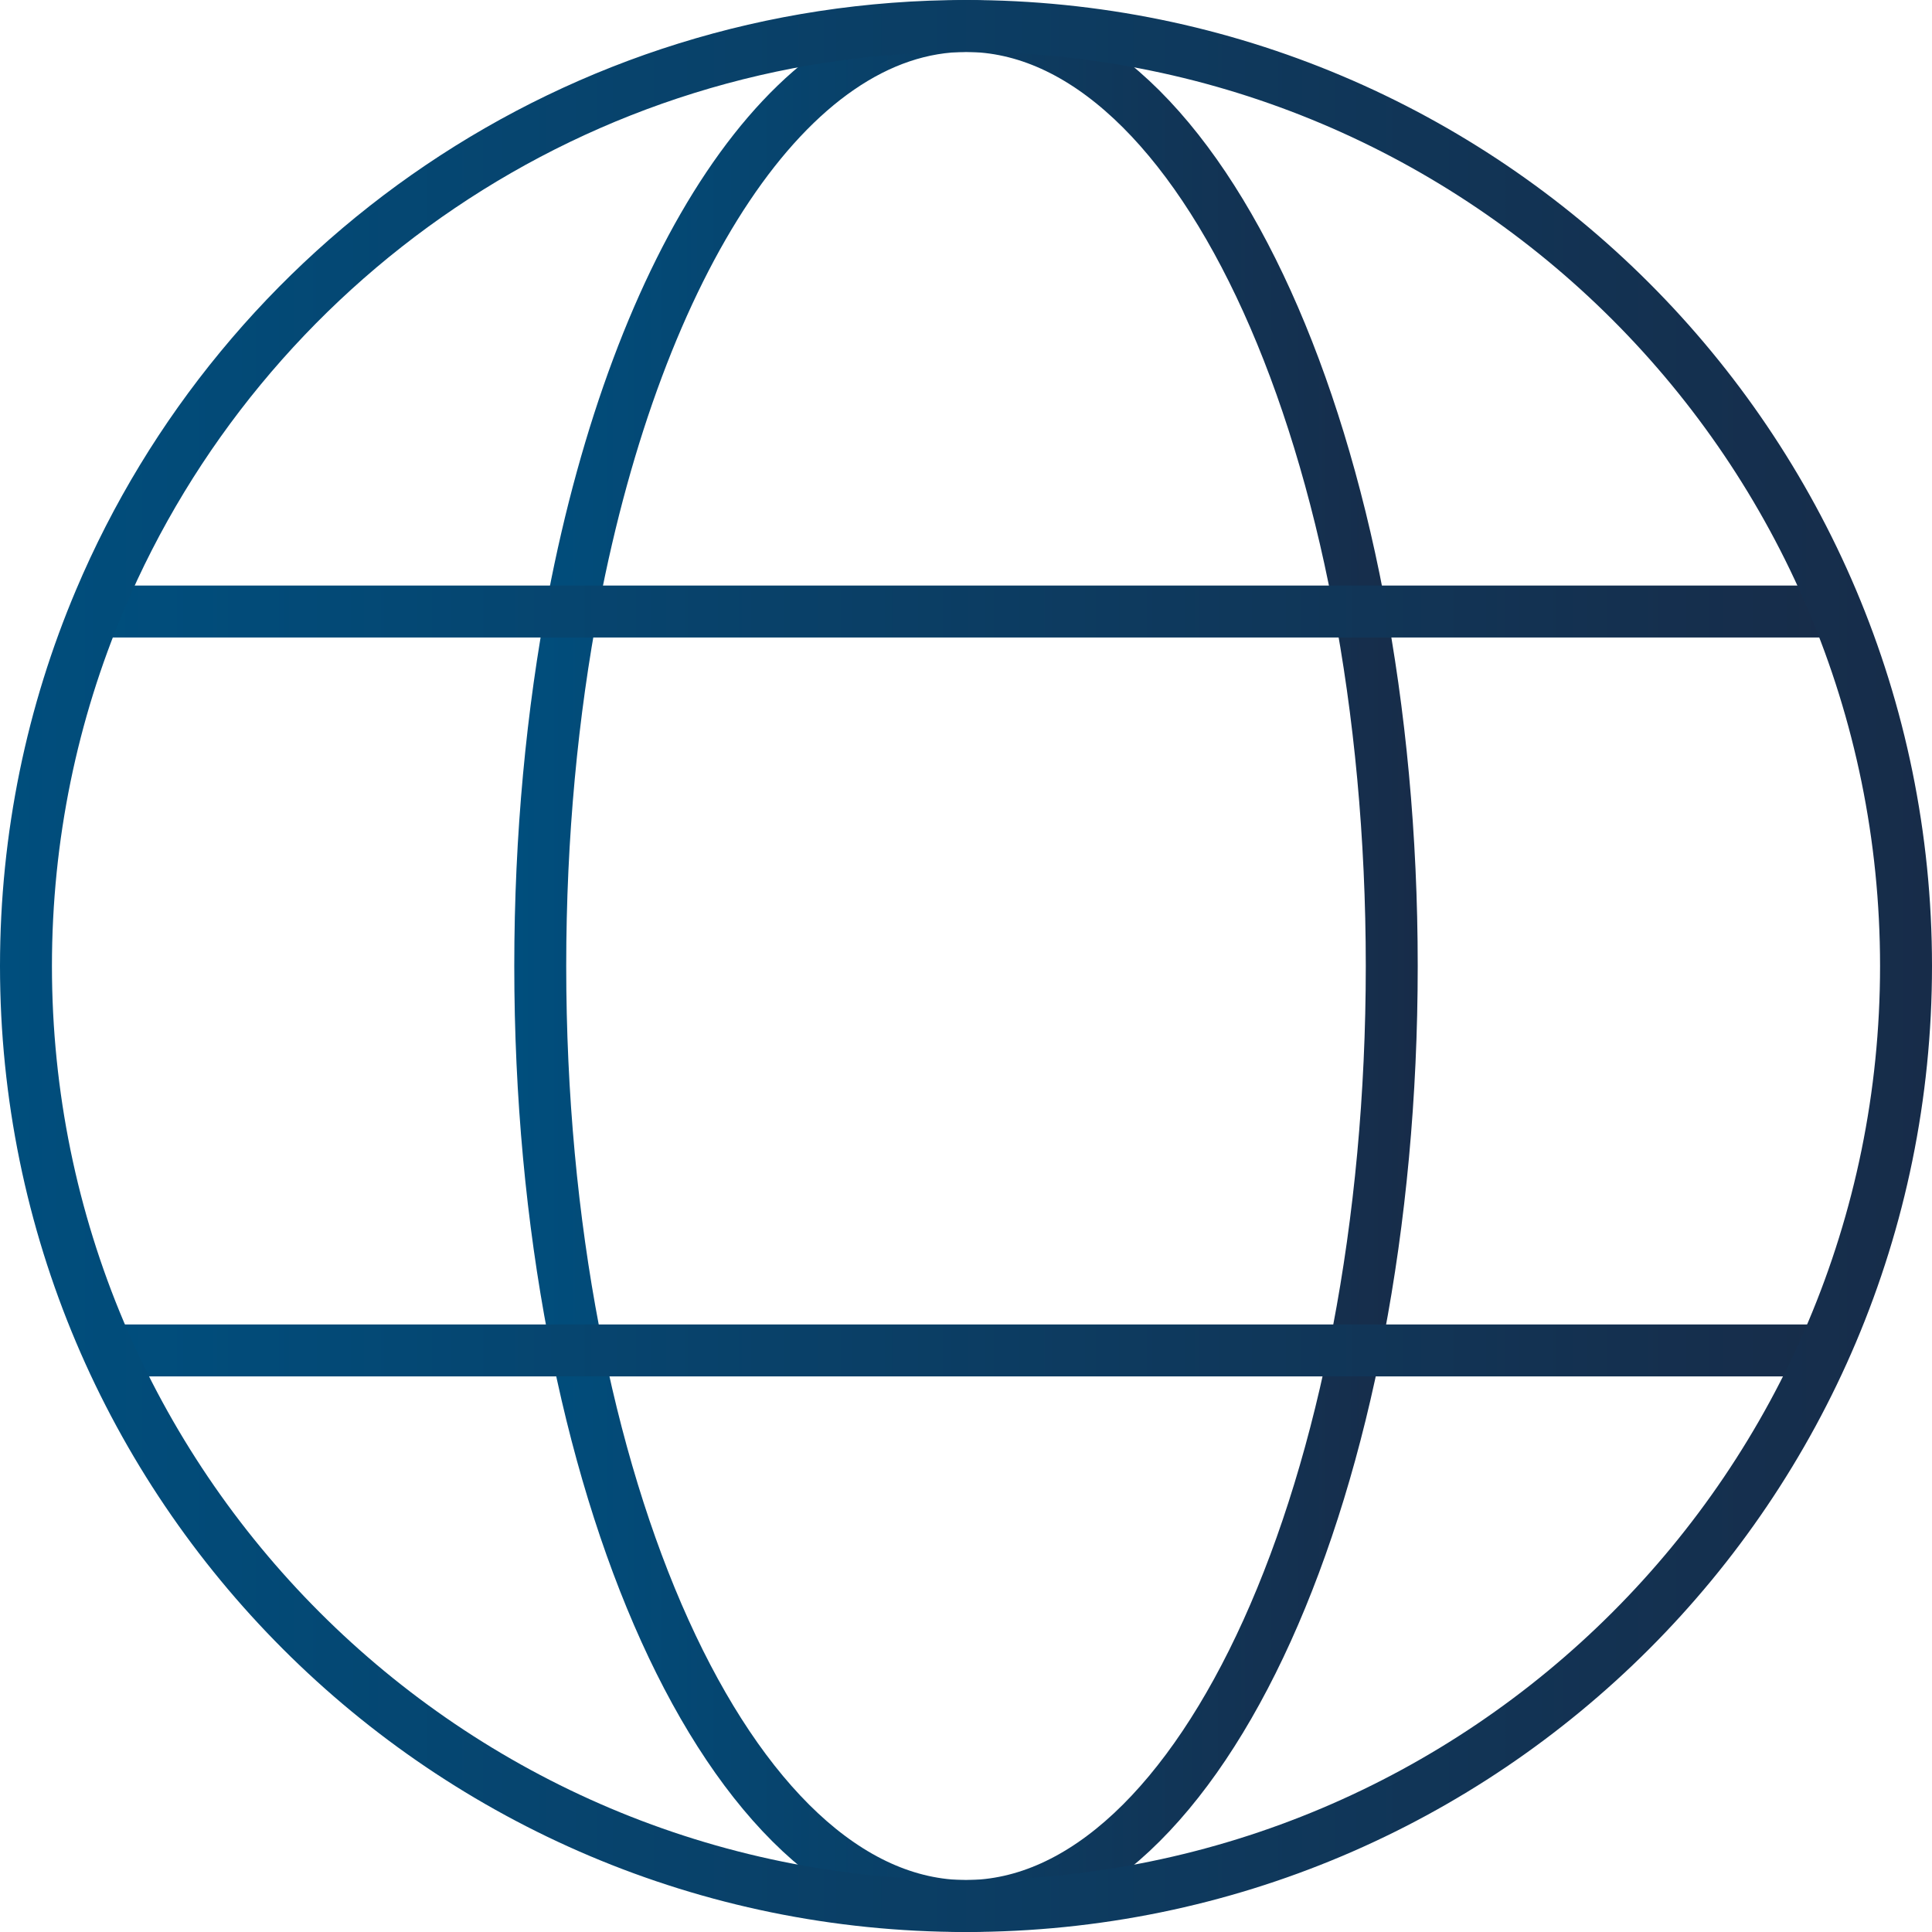
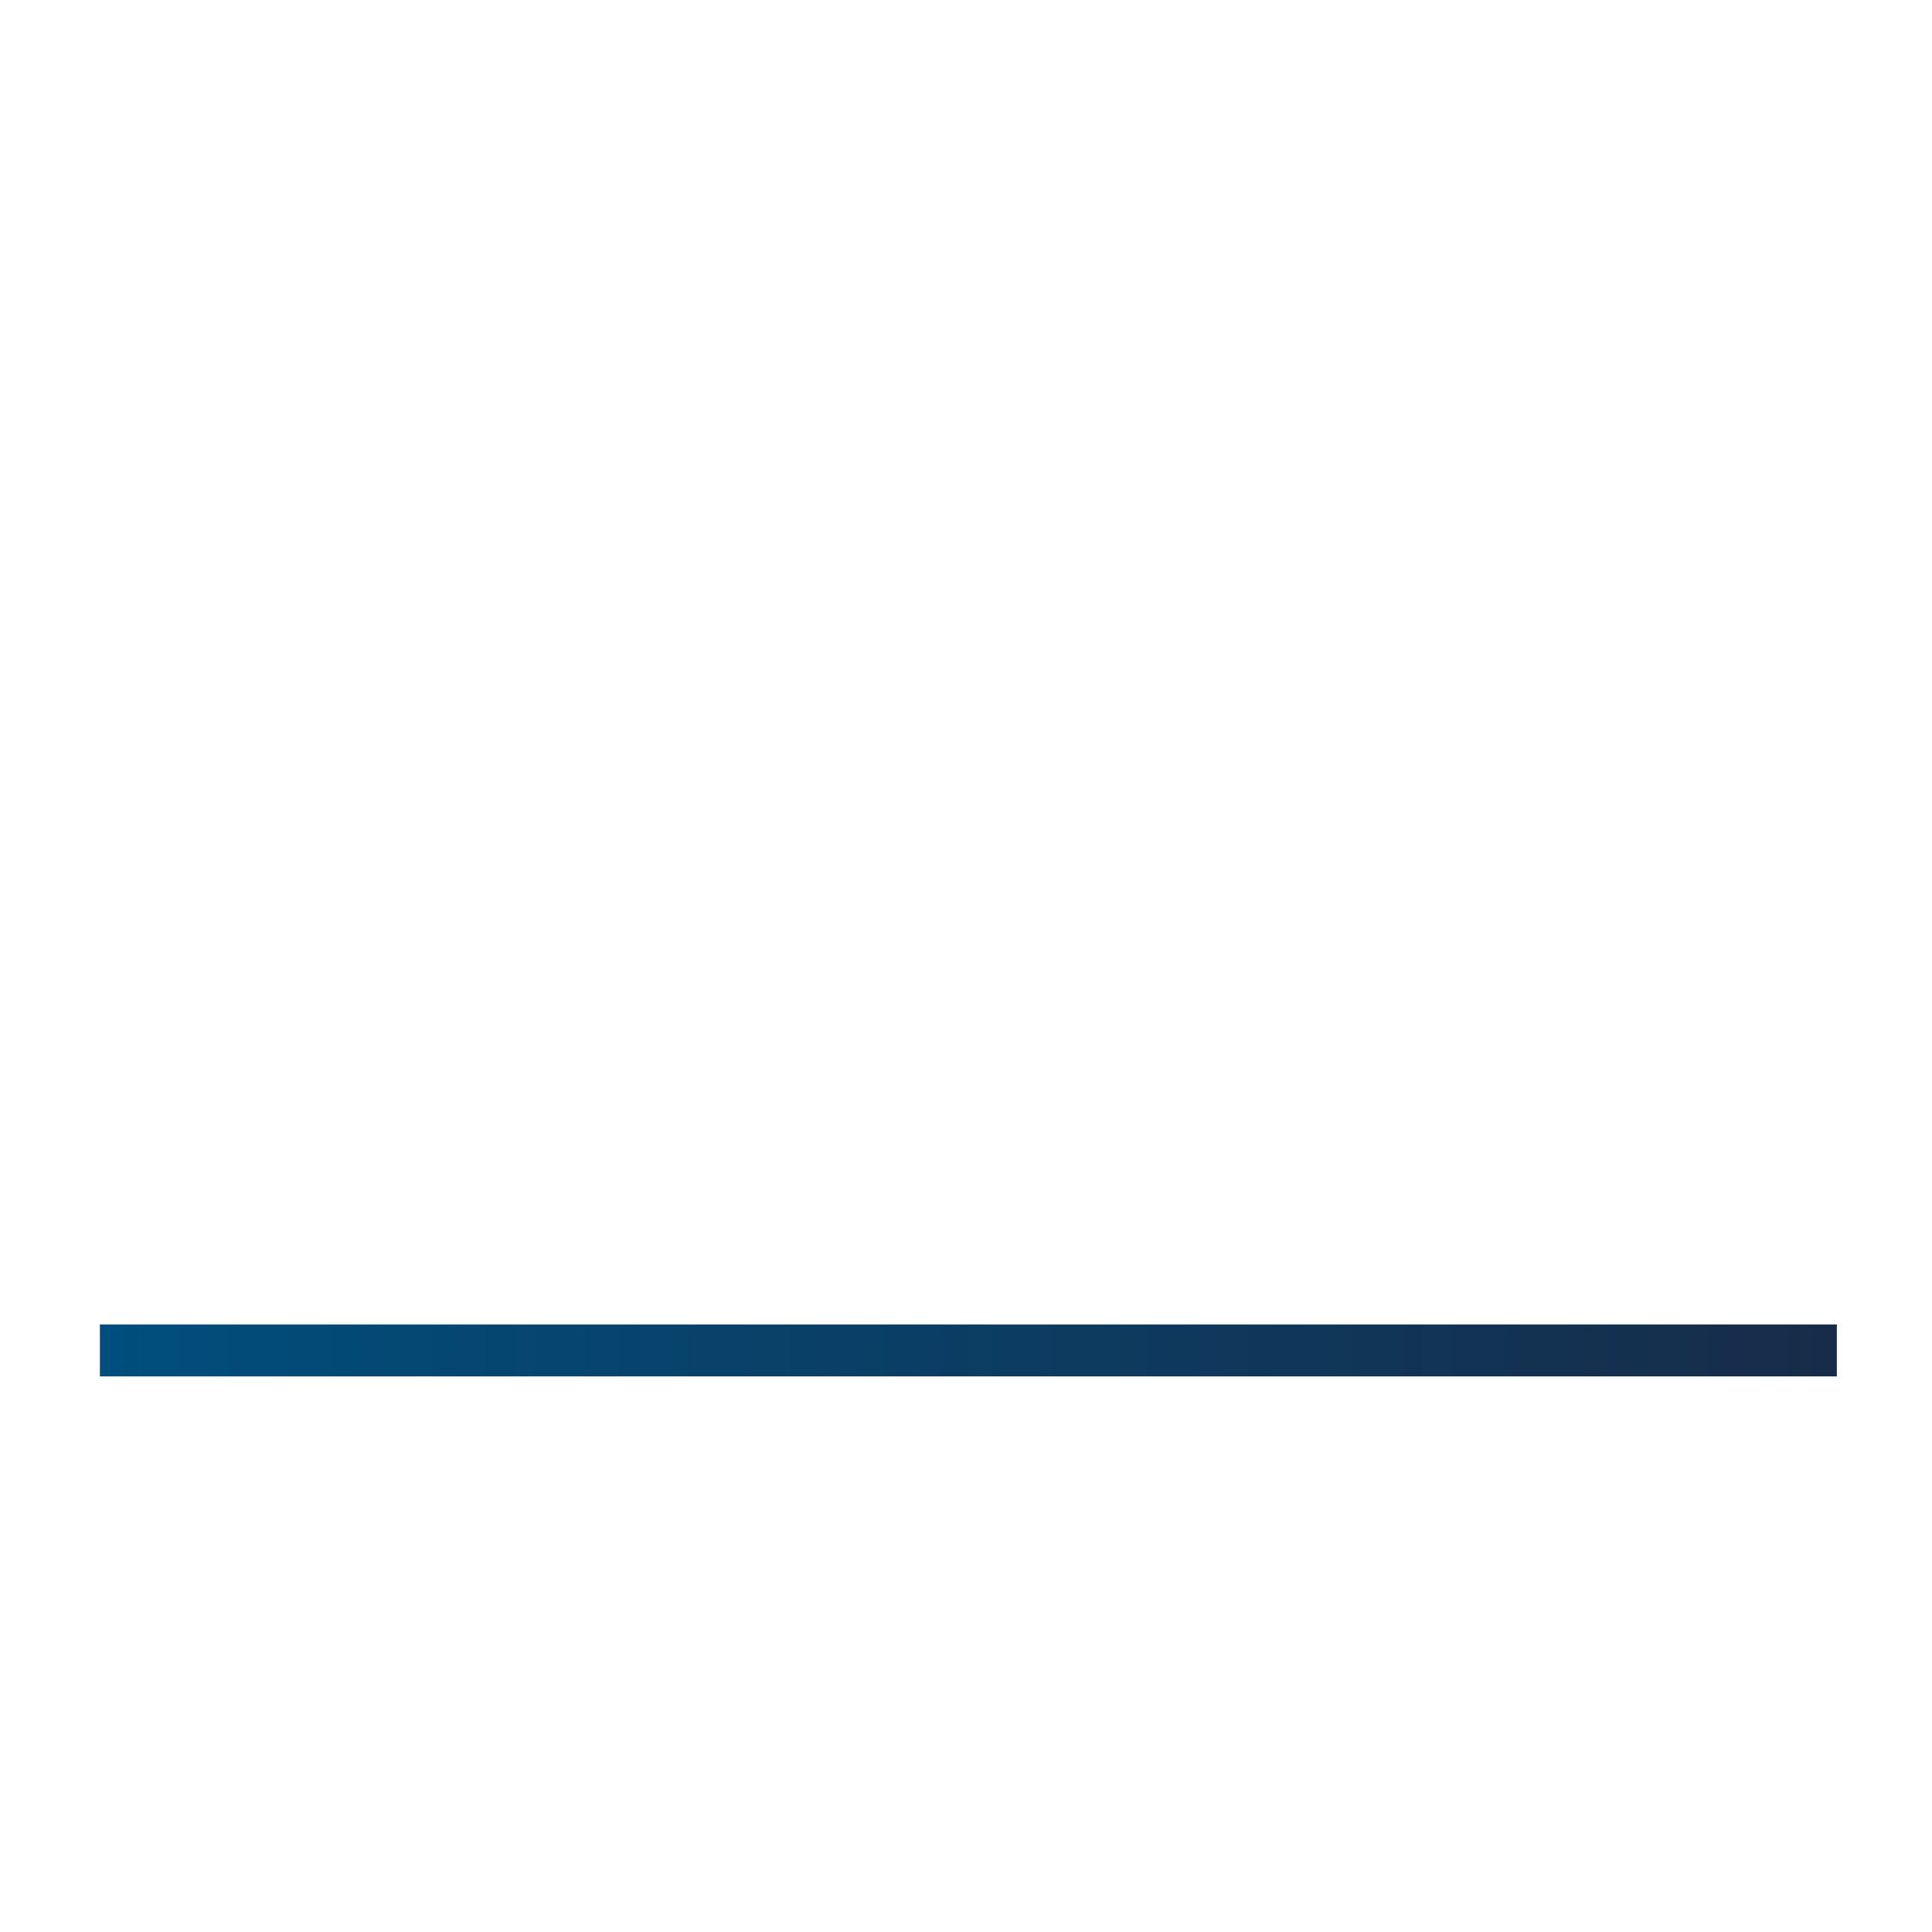
<svg xmlns="http://www.w3.org/2000/svg" xmlns:xlink="http://www.w3.org/1999/xlink" id="Fondo" version="1.1" viewBox="0 0 101.92 101.92">
  <defs>
    <style>
      .cls-1 {
        stroke: url(#Degradado_sin_nombre_20-3);
      }

      .cls-1, .cls-2, .cls-3, .cls-4 {
        fill: none;
        stroke-miterlimit: 10;
        stroke-width: 2.74px;
      }

      .cls-2 {
        stroke: url(#Degradado_sin_nombre_20-4);
      }

      .cls-3 {
        stroke: url(#Degradado_sin_nombre_20);
      }

      .cls-4 {
        stroke: url(#Degradado_sin_nombre_20-2);
      }
    </style>
    <linearGradient id="Degradado_sin_nombre_20" data-name="Degradado sin nombre 20" x1="27.13" y1="50.96" x2="74.78" y2="50.96" gradientUnits="userSpaceOnUse">
      <stop offset="0" stop-color="#004e7d" />
      <stop offset="1" stop-color="#172c49" />
    </linearGradient>
    <linearGradient id="Degradado_sin_nombre_20-2" data-name="Degradado sin nombre 20" x1="5.27" y1="32.26" x2="96.9" y2="32.26" xlink:href="#Degradado_sin_nombre_20" />
    <linearGradient id="Degradado_sin_nombre_20-3" data-name="Degradado sin nombre 20" x1="5.27" y1="71.24" x2="96.9" y2="71.24" xlink:href="#Degradado_sin_nombre_20" />
    <linearGradient id="Degradado_sin_nombre_20-4" data-name="Degradado sin nombre 20" x1="0" x2="101.92" xlink:href="#Degradado_sin_nombre_20" />
  </defs>
-   <path class="cls-3" d="M28.5,50.96c0-6.85.63-13.37,1.76-19.3C33.68,13.86,41.66,1.37,50.96,1.37c12.4,0,22.46,22.2,22.46,49.59s-10.05,49.59-22.46,49.59-22.46-22.2-22.46-49.59Z" />
-   <line class="cls-4" x1="96.9" y1="32.26" x2="5.27" y2="32.26" />
  <line class="cls-1" x1="96.9" y1="71.24" x2="5.27" y2="71.24" />
-   <path class="cls-2" d="M1.37,50.96c0-6.85,1.39-13.37,3.9-19.3C12.79,13.86,30.42,1.37,50.96,1.37c27.39,0,49.59,22.2,49.59,49.59s-22.2,49.59-49.59,49.59S1.37,78.34,1.37,50.96Z" />
</svg>